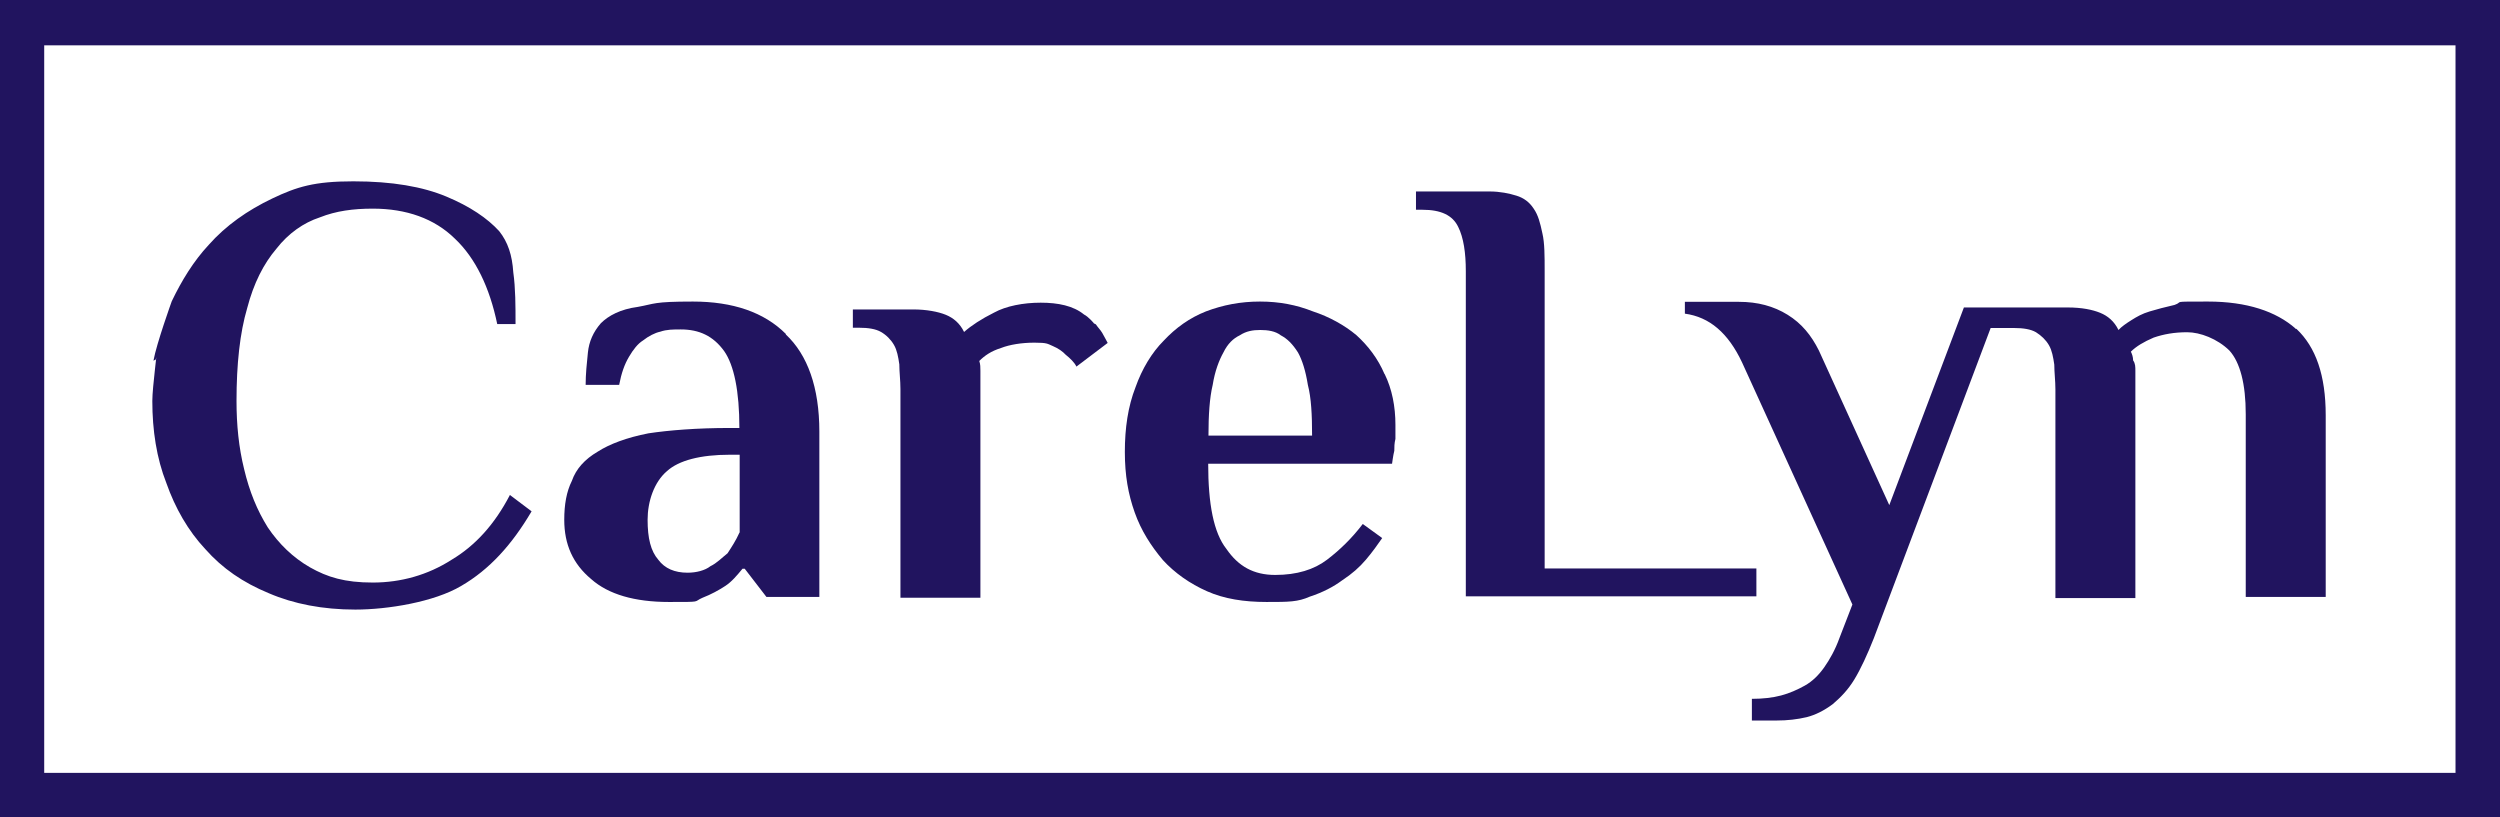
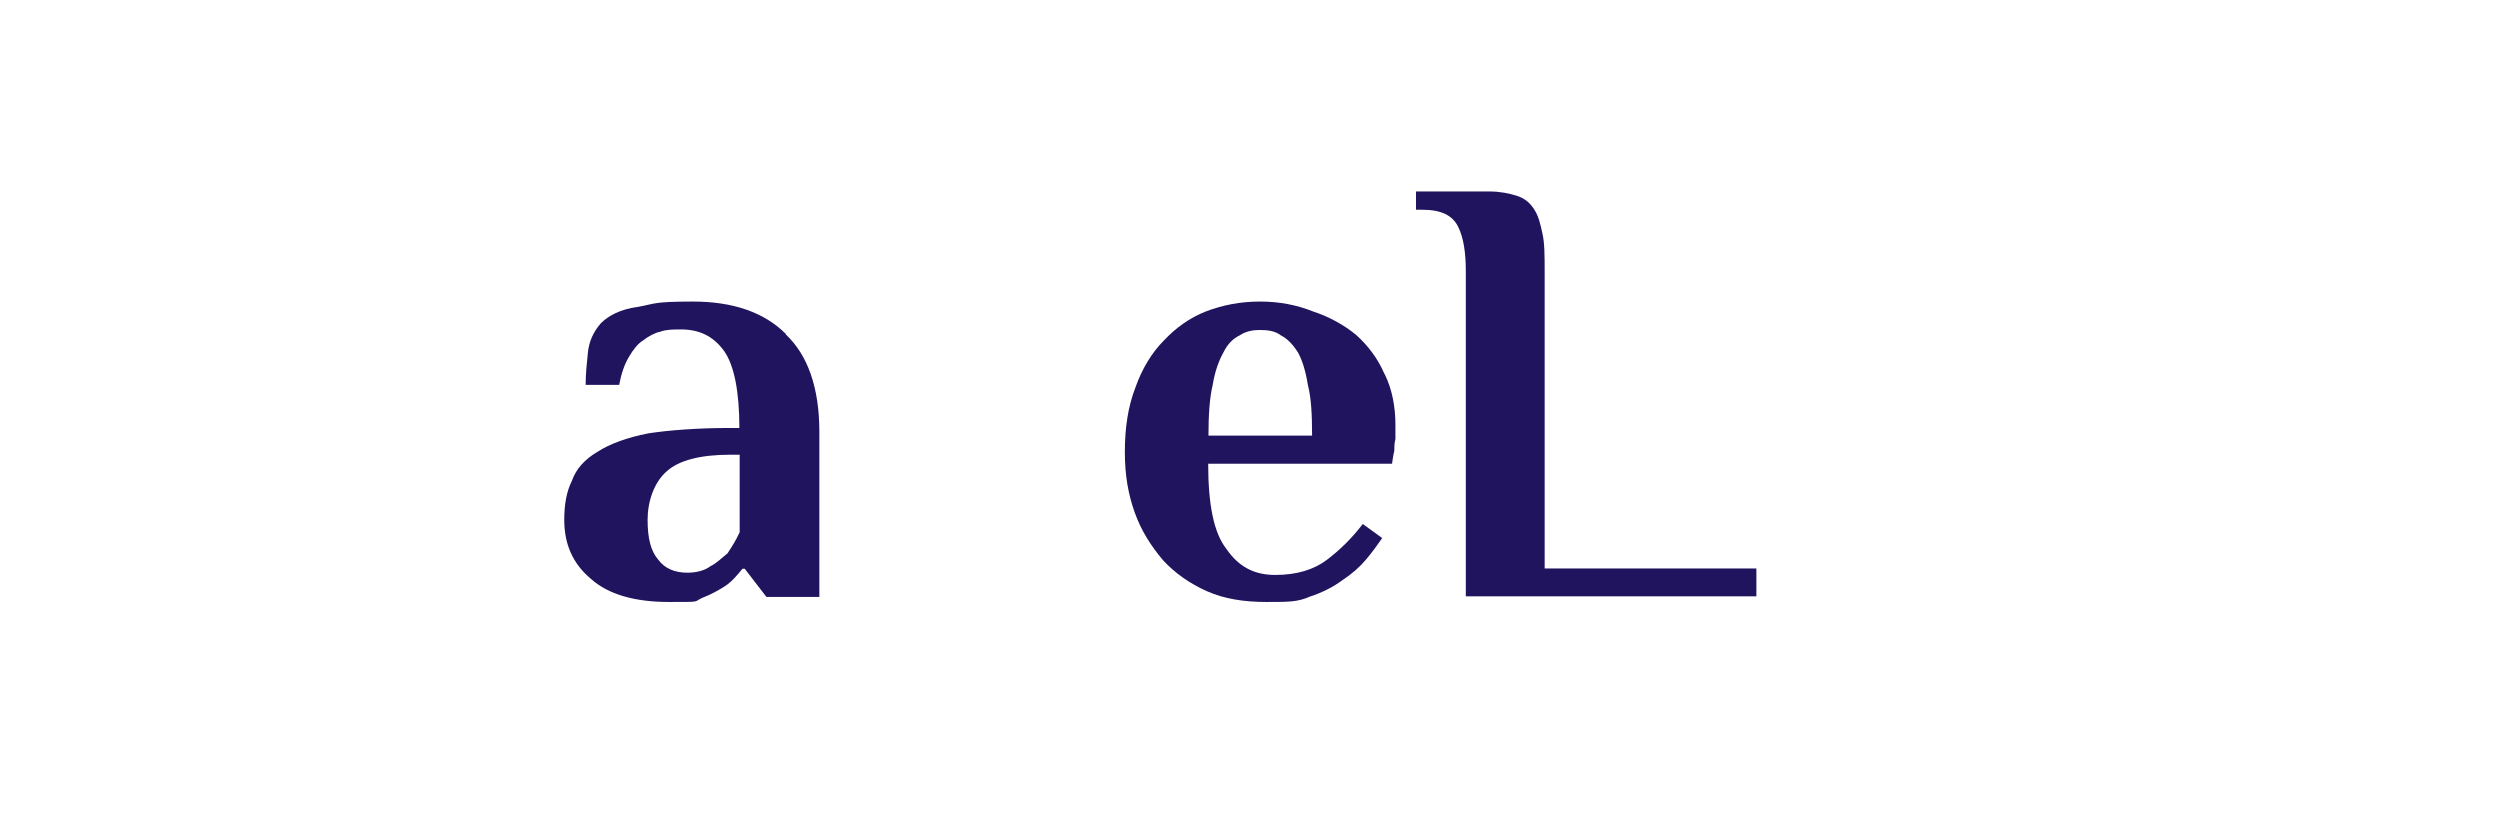
<svg xmlns="http://www.w3.org/2000/svg" id="a" version="1.1" viewBox="0 0 887.9 290.2">
  <defs>
    <style> .st0 { fill: #21145f; } </style>
  </defs>
  <g>
    <path class="st0" d="M279.1,118.6c-7.7-7.7-18.8-11.5-33-11.5s-13.4.8-19.6,1.9c-6.1.8-10.4,3.1-13.1,5.8-2.7,3.1-4.2,6.5-4.6,10.4-.4,3.8-.8,7.7-.8,11.5h11.9c.8-4.2,1.9-7.3,3.5-10s3.1-4.6,5-5.8c1.9-1.5,4.2-2.7,6.1-3.1,2.3-.8,4.6-.8,7.3-.8,6.5,0,11.5,2.3,15.4,7.7,3.5,5,5.4,14.2,5.4,27.3h-3.5c-11.5,0-21.5.8-28.8,1.9-7.7,1.5-13.8,3.8-18,6.5-4.6,2.7-7.7,6.1-9.2,10.4-1.9,3.8-2.7,8.4-2.7,13.8,0,8.8,3.1,15.7,9.6,21.1,6.1,5.4,15.4,8.1,27.6,8.1s8.4,0,11.9-1.5c3.1-1.2,5.8-2.7,8.1-4.2s4.2-3.8,6.1-6.1h.8l7.7,10h18.8v-58.7c0-15.7-4.2-27.3-11.9-34.5ZM262.6,189.2c-1.2,2.7-2.7,5-4.2,7.3-1.9,1.5-3.8,3.5-6.1,4.6-1.9,1.5-5,2.3-8.1,2.3-4.6,0-8.1-1.5-10.4-4.6-2.7-3.1-3.8-7.7-3.8-14.2s2.3-13.4,6.9-17.3c4.2-3.8,11.9-5.8,22.3-5.8h3.5s0,27.6,0,27.6Z" />
-     <path class="st0" d="M388.5,114.8s-1.9-2.3-3.5-3.1c-3.8-3.1-9.2-4.2-15.4-4.2s-12.3,1.2-16.5,3.5c-4.6,2.3-8.1,4.6-10.7,6.9-1.5-3.1-3.8-5-6.5-6.1s-6.9-1.9-11.5-1.9h-21.5v6.5h2.3c3.1,0,5.8.4,7.7,1.5s3.5,2.7,4.6,4.6,1.5,4.2,1.9,6.9c0,2.7.4,5.8.4,8.8v74.1h28.4v-80.6c0-1.2,0-2.3-.4-3.5,1.9-1.9,4.2-3.5,7.7-4.6,3.1-1.2,7.3-1.9,11.9-1.9s4.6.4,6.5,1.2,3.5,1.9,4.6,3.1c1.5,1.2,3.1,2.7,3.8,4.2l11.1-8.4s-1.2-2.3-1.9-3.5-1.5-1.9-2.3-3.1h0l-.8-.4Z" />
    <path class="st0" d="M491.7,132.8c-2.3-5.4-5.8-10-10-13.8-4.2-3.5-9.6-6.5-15.4-8.4-5.8-2.3-11.9-3.5-18.8-3.5s-13.1,1.2-19.2,3.5c-5.8,2.3-10.7,5.8-15,10.4-4.2,4.2-7.7,10-10,16.5-2.7,6.9-3.8,14.6-3.8,23s1.2,15,3.5,21.5,5.8,11.9,10,16.9c4.2,4.6,9.6,8.4,15.7,11.1,6.1,2.7,13.1,3.8,21.1,3.8s11.1,0,15.4-1.9c4.6-1.5,8.4-3.5,11.5-5.8,3.5-2.3,6.1-4.6,8.4-7.3s4.2-5.4,5.8-7.7l-6.9-5c-3.8,5-8.1,9.2-12.7,12.7s-10.7,5.4-18.4,5.4-13.1-3.1-17.3-9.2c-4.6-5.8-6.5-16.1-6.5-30.3h65.3s.4-3.1.8-4.6c0-1.2,0-2.7.4-4.2v-5c0-6.5-1.2-12.7-3.8-18ZM429.2,154.7c0-7.3.4-13.4,1.5-18,.8-5,2.3-8.8,3.8-11.5,1.5-3.1,3.5-5,5.8-6.1,2.3-1.5,4.6-1.9,7.3-1.9s5.4.4,7.3,1.9c2.3,1.2,4.2,3.1,6.1,6.1,1.5,2.7,2.7,6.5,3.5,11.5,1.2,4.6,1.5,10.7,1.5,18,0,0-36.9,0-36.9,0Z" />
    <path class="st0" d="M623.8,211.9v-10h-75.2v-105.6c0-5.4,0-10-.8-13.4-.8-3.8-1.5-6.5-3.1-8.8-1.5-2.3-3.5-3.8-6.1-4.6s-5.8-1.5-9.6-1.5h-26.1v6.5h2.3c6.5,0,10.7,1.9,12.7,6.1,1.9,3.8,2.7,9.2,2.7,15.7v115.5h103.6-.4Z" />
-     <path class="st0" d="M55.3,127.8c.8-4.6-1.2,9.6-1.2,14.6,0,10.4,1.5,20.3,5,29.2,3.1,8.8,7.7,16.9,13.8,23.4,6.1,6.9,13.4,11.9,22.6,15.7,8.8,3.8,19.2,5.8,30.7,5.8s28-2.7,37.6-8.4c10-5.8,18-14.6,25-26.5l-7.7-5.8c-5.4,10.4-12.3,18-20.7,23-8.4,5.4-18,8.1-28,8.1s-16.1-1.9-22.3-5.4c-6.1-3.5-11.1-8.4-15-14.2-3.8-6.1-6.5-12.7-8.4-20.7-1.9-7.7-2.7-15.7-2.7-24.2,0-13.1,1.2-24.2,3.8-33,2.3-8.8,5.8-15.7,10.4-21.1,4.2-5.4,9.6-9.2,15.4-11.1,5.8-2.3,11.9-3.1,18.8-3.1,11.9,0,21.9,3.5,29.2,10.7,7.3,6.9,12.3,17.3,15,30.3h6.5c0-6.5,0-12.7-.8-18.4-.4-6.1-1.9-10.7-5-14.6-4.2-4.6-10.4-8.8-18.8-12.3-8.4-3.5-19.2-5.4-33-5.4s-20,1.9-28.8,6.1-16.5,9.6-22.6,16.5c-5.4,5.8-9.6,12.7-13.1,20,0,0-5.4,15-6.5,21.1l.8-.4Z" />
-     <path class="st0" d="M815.3,116.7c-6.9-6.1-17.3-9.6-31.1-9.6s-8.4,0-11.9,1.2c-3.5.8-6.1,1.5-8.8,2.3s-4.6,1.9-6.5,3.1-3.5,2.3-4.6,3.5c-1.5-3.1-3.8-5-6.5-6.1s-6.5-1.9-11.5-1.9h-36.9l-26.5,70.2-25-54.9c-2.7-5.4-6.1-9.6-11.1-12.7-5-3.1-10.7-4.6-17.3-4.6h-19.2v4.2c8.8,1.2,15.4,6.9,20.3,17.3l39.2,86-4.6,11.9c-1.5,4.2-3.5,7.7-5.4,10.4s-4.2,5-6.9,6.5-5.4,2.7-8.4,3.5-6.5,1.2-10.4,1.2v7.7h8.8c3.8,0,7.3-.4,10.7-1.2,3.1-.8,6.1-2.3,9.2-4.6,2.7-2.3,5.4-5,7.7-8.8,2.3-3.8,4.6-8.8,6.9-14.6l41.5-110.2h8.4c3.1,0,5.8.4,7.7,1.5,1.9,1.2,3.5,2.7,4.6,4.6s1.5,4.2,1.9,6.9c0,2.7.4,5.8.4,8.8v74.1h28.4v-80.6c0-1.5,0-2.7-.8-3.8,0-1.2-.4-2.3-.8-3.1,1.9-1.9,4.6-3.5,8.1-5,3.5-1.2,7.3-1.9,11.9-1.9s10.7,2.3,15,6.5c3.8,4.2,5.8,11.9,5.8,22.6v64.9h28.4v-64.5c0-14.2-3.5-24.2-10.4-30.7h-.4Z" />
  </g>
-   <path class="st0" d="M0,0v290.2h887.9V0H0ZM872.1,274.5H15.7V16.1h856.4v258.3Z" />
</svg>